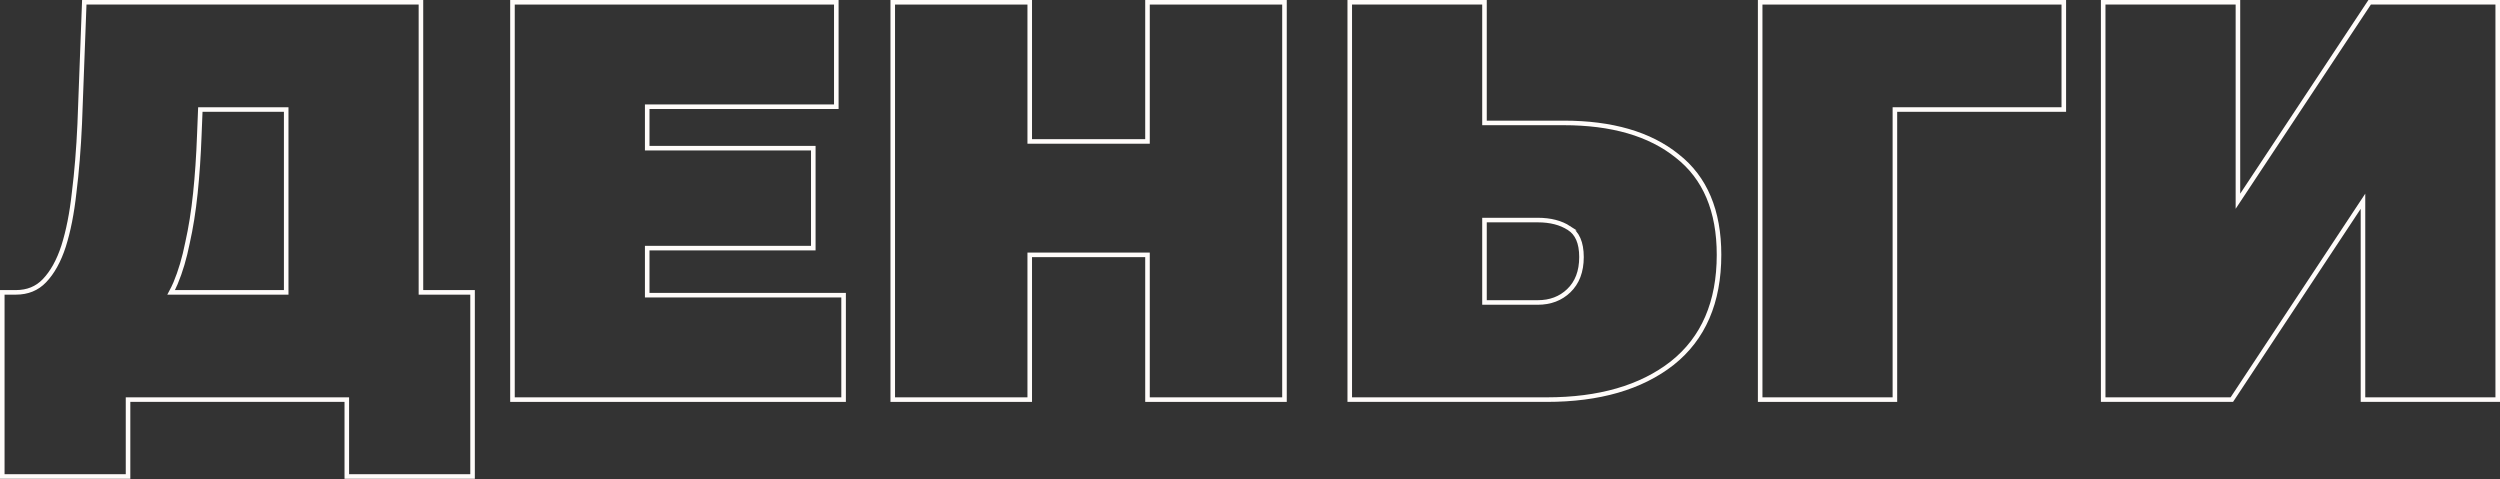
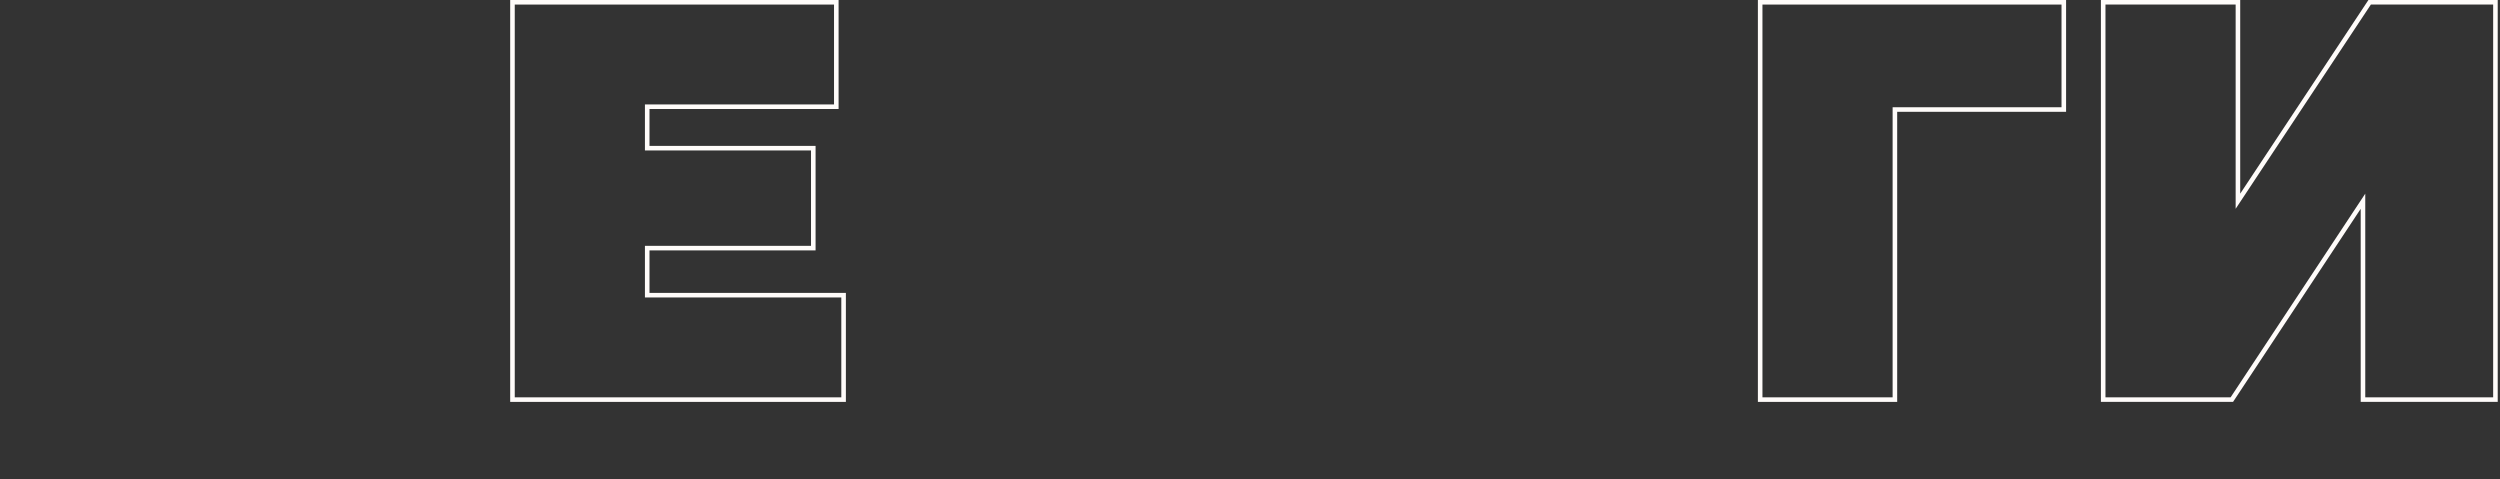
<svg xmlns="http://www.w3.org/2000/svg" width="548" height="105" viewBox="0 0 548 105" fill="none">
  <rect x="0" y="0" width="548" height="105" fill="#333333" stroke="none" />
-   <path d="M461.019 87.096V87.596H461.519H488.947H489.215L489.364 87.372L517.965 44.112V87.096V87.596H518.465H547H547.5V87.096V1V0.5H547H519.695H519.427L519.278 0.724L490.554 44.109V1V0.5H490.054H461.519H461.019V1V87.096Z" stroke="#FFFCFA" />
+   <path d="M461.019 87.096V87.596H461.519H488.947H489.215L489.364 87.372L517.965 44.112V87.096V87.596H518.465H547V87.096V1V0.5H547H519.695H519.427L519.278 0.724L490.554 44.109V1V0.5H490.054H461.519H461.019V1V87.096Z" stroke="#FFFCFA" />
  <path d="M385.829 87.096V87.596H386.329H414.863H415.363V87.096V24.008H451.885H452.385V23.508V1V0.5H451.885H386.329H385.829V1V87.096Z" stroke="#FFFCFA" />
-   <path d="M366.533 79.619L366.536 79.616C373.403 74.173 376.811 66.225 376.811 55.856C376.811 46.234 373.779 38.978 367.643 34.186C361.622 29.337 353.298 26.944 342.734 26.944H325.399V1V0.5H324.899H296.365H295.865V1V87.096V87.596H296.365H339.044C350.515 87.596 359.696 84.955 366.533 79.619ZM343.937 50.002L343.936 50.002L343.945 50.007C345.711 51.111 346.662 53.162 346.662 56.348C346.662 59.521 345.714 61.962 343.864 63.735C342.081 65.441 339.831 66.302 337.076 66.302H325.399V48.238H337.076C339.875 48.238 342.151 48.837 343.937 50.002Z" stroke="#FFFCFA" />
-   <path d="M252.031 0.5H251.531V1V31.003H225.718V1V0.5H225.218H196.191H195.691V1V87.096V87.596H196.191H225.218H225.718V87.096V55.864H251.531V87.096V87.596H252.031H281.058H281.558V87.096V1V0.5H281.058H252.031Z" stroke="#FFFCFA" />
  <path d="M141.869 54.388H177.775H178.275V53.888V32.979V32.479H177.775H141.869V23.393H182.818H183.318V22.893V1V0.5H182.818H112.834H112.334V1V87.096V87.596H112.834H184.417H184.917V87.096V65.203V64.703H184.417H141.869V54.388Z" stroke="#FFFCFA" />
-   <path d="M103.086 64.088H92.27V1V0.5H91.77H18.957H18.476L18.458 0.981L17.474 27.175C17.474 27.176 17.474 27.177 17.474 27.177C17.228 32.66 16.819 37.688 16.247 42.264L16.247 42.264L16.246 42.272C15.757 46.757 14.984 50.658 13.93 53.981C12.88 57.21 11.478 59.72 9.74 61.537L9.74 61.537C8.121 63.233 6.042 64.088 3.46 64.088H1H0.5V64.588V103.947V104.447H1H27.567H28.067V103.947V87.596H76.019V103.947V104.447H76.519H103.086H103.586V103.947V64.588V64.088H103.086ZM62.735 64.088H37.509C37.853 63.451 38.177 62.782 38.48 62.081L38.48 62.081L38.483 62.076C39.563 59.499 40.432 56.557 41.093 53.254C41.836 49.953 42.412 46.328 42.824 42.378C43.235 38.43 43.523 34.196 43.687 29.677C43.687 29.677 43.687 29.676 43.687 29.676L43.914 24.008H62.735V64.088Z" stroke="#FFFCFA" />
</svg>